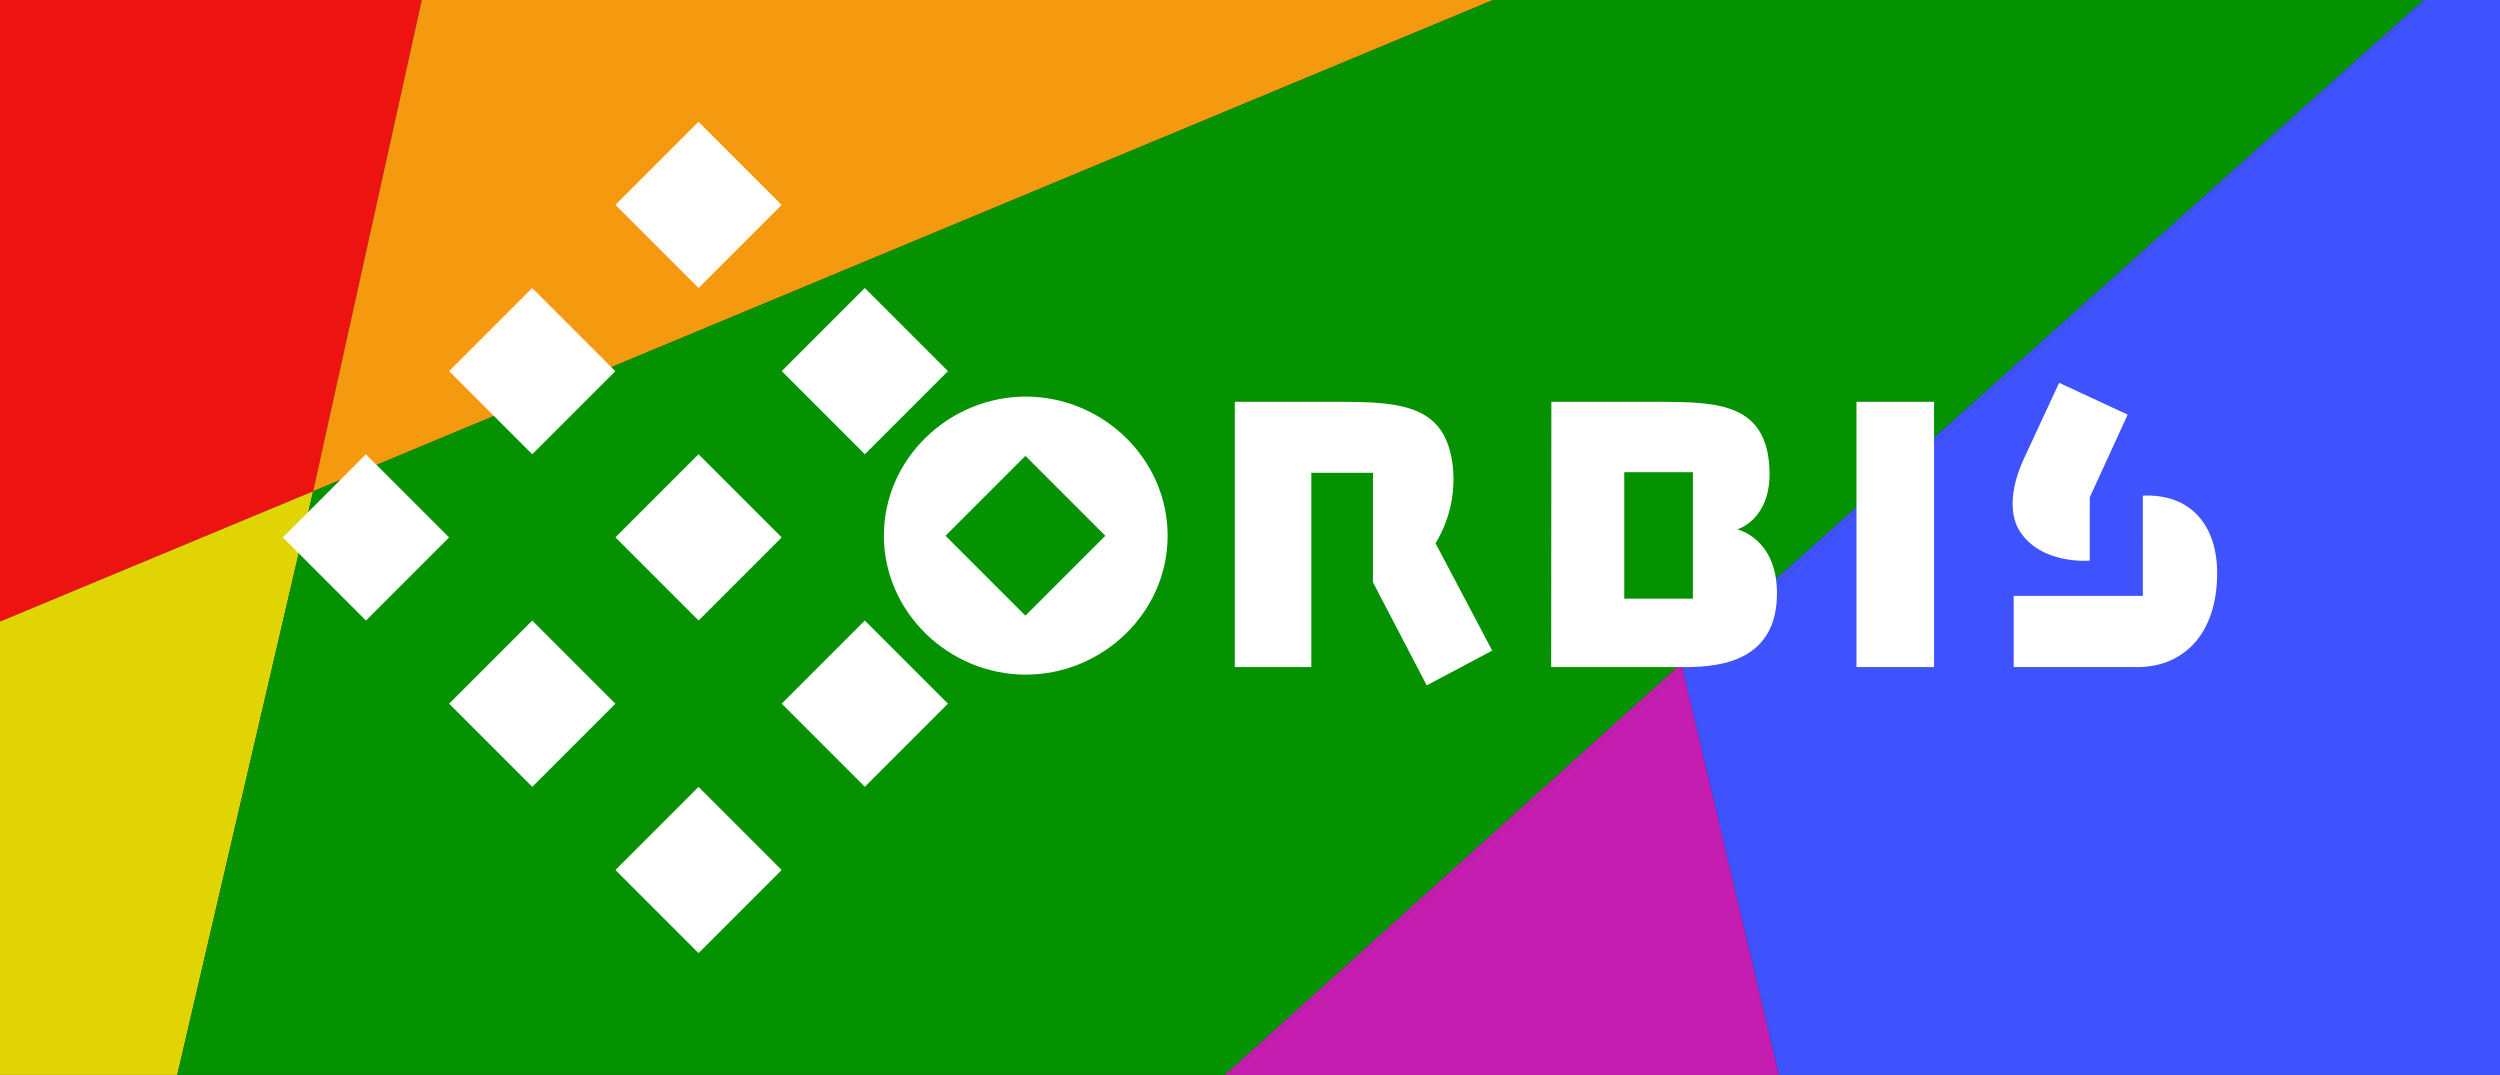
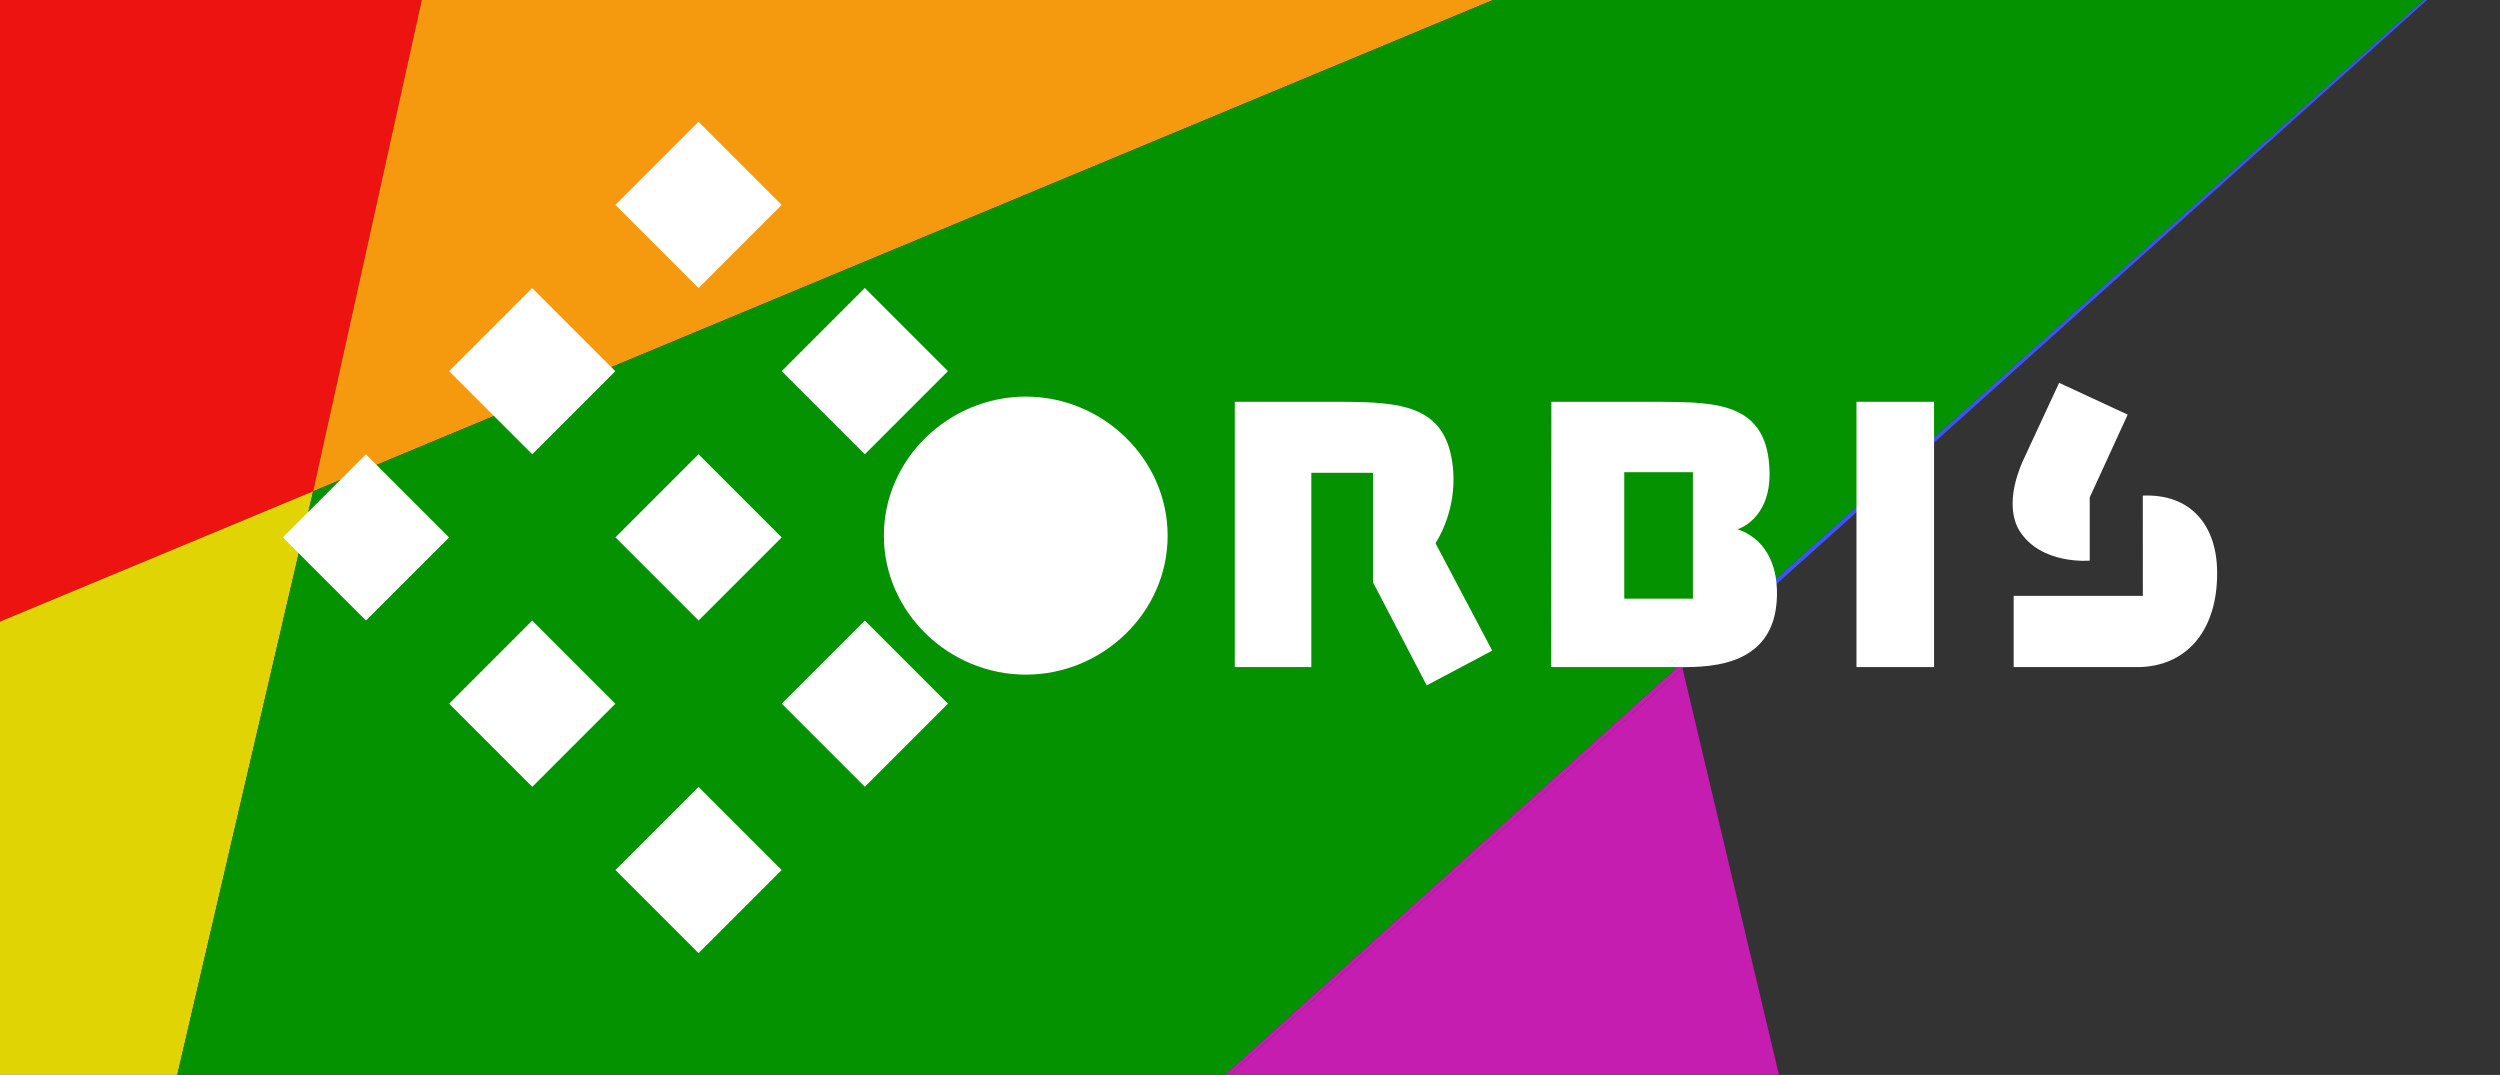
<svg xmlns="http://www.w3.org/2000/svg" id="Ebene_1" data-name="Ebene 1" viewBox="0 0 790.77 340">
  <rect x="0" y="0" width="790.77" height="340" fill="#333333" stroke="none" />
  <polygon points="99.05 155.4 99.05 155.4 133.43 0 0 0 0 196.62 99.05 155.4 99.05 155.4" style="fill:#ec1310" />
  <polygon points="472.26 0 133.43 0 99.05 155.4 472.26 0" style="fill:#f59a0f" />
  <polygon points="0 196.62 0 340 56.07 340 99.05 155.4 0 196.62" style="fill:#e0d404" />
  <polygon points="56.07 340 387.45 340 531.84 209.9 766.62 0 472.26 0 99.05 155.4 56.07 340" style="fill:#049200" />
  <rect x="99.05" y="155.4" style="fill:#049200" />
  <rect x="83.52" y="77.7" width="404.27" style="fill:#049200" />
  <rect x="-17.21" y="247.7" width="189.54" transform="translate(-181.28 267.06) rotate(-76.89)" style="fill:#049200" />
  <polygon points="388.99 340 562.69 340 532.2 211.43 388.99 340" style="fill:#c41db0" />
  <polygon points="531.84 209.9 387.45 340 388.99 340 532.2 211.43 531.84 209.9" style="fill:#c41db0" />
-   <polygon points="562.69 340 790.77 340 790.77 0 767.7 0 532.2 211.43 562.69 340" style="fill:#3e52fd" />
  <polygon points="532.2 211.43 767.7 0 766.62 0 531.84 209.9 532.2 211.43" style="fill:#3e52fd" />
  <g id="Vordergrund">
    <rect x="254.97" y="98.8" width="37.17" height="37.19" transform="translate(-2.89 227.81) rotate(-45)" style="fill:#fff" />
    <path d="M273.55,117.4" style="fill:#fff" />
    <rect x="202.37" y="46.21" width="37.17" height="37.19" transform="translate(18.89 175.22) rotate(-45)" style="fill:#fff" />
    <path d="M221,64.79" style="fill:#fff" />
    <rect x="254.97" y="203.99" width="37.17" height="37.19" transform="translate(-77.27 258.62) rotate(-45)" style="fill:#fff" />
    <path d="M273.55,222.6" style="fill:#fff" />
    <rect x="202.37" y="151.39" width="37.17" height="37.19" transform="translate(-55.48 206.02) rotate(-45)" style="fill:#fff" />
    <path d="M221,170" style="fill:#fff" />
    <rect x="149.76" y="98.8" width="37.17" height="37.19" transform="translate(-33.71 153.43) rotate(-45)" style="fill:#fff" />
    <path d="M168.35,117.4" style="fill:#fff" />
    <rect x="202.37" y="256.6" width="37.17" height="37.19" transform="translate(-129.88 236.84) rotate(-45)" style="fill:#fff" />
    <path d="M221,275.2" style="fill:#fff" />
    <rect x="149.77" y="203.99" width="37.17" height="37.19" transform="translate(-108.08 184.24) rotate(-45)" style="fill:#fff" />
    <path d="M168.35,222.6" style="fill:#fff" />
    <rect x="97.17" y="151.39" width="37.17" height="37.19" transform="translate(-86.3 131.64) rotate(-45)" style="fill:#fff" />
    <path d="M115.75,170" style="fill:#fff" />
    <path d="M513.77,149.36v40h21.71v-40ZM490.71,127.1h34.82c17.65.1,33.75.39,34.19,22.16.33,15.21-10.21,18.18-10.21,18.18s12.84,2.84,12.56,20.84C561.71,212.38,538,211,529.44,211H490.65Z" style="fill:#fff;fill-rule:evenodd" />
    <rect x="587.22" y="127.09" width="24.54" height="83.91" style="fill:#fff" />
    <path d="M390.57,127.1h33.91c20.07.05,33.75,1.54,35.2,22.2a39,39,0,0,1-5.61,22.55L472,205.79l-20.72,11-17-32.61V149.56h-19.5V211H390.57Z" style="fill:#fff;fill-rule:evenodd" />
-     <path d="M299.08,169.47l25.27,25.26,25.27-25.26L324.35,144.2Zm-19.5-.07c0-24.28,20.58-43.95,44.88-43.95s44.87,19.67,44.87,44-20.58,43.94-44.87,43.94-44.89-19.68-44.89-44Z" style="fill:#fff;fill-rule:evenodd" />
+     <path d="M299.08,169.47L324.35,144.2Zm-19.5-.07c0-24.28,20.58-43.95,44.88-43.95s44.87,19.67,44.87,44-20.58,43.94-44.87,43.94-44.89-19.68-44.89-44Z" style="fill:#fff;fill-rule:evenodd" />
    <path d="M677.79,156.76c15.13-.63,23.54,9.36,23.51,24.56,0,19.27-10.65,29.4-24.61,29.68H636.94V188.48H677.8Z" style="fill:#fff;fill-rule:evenodd" />
    <path d="M638.7,167.76c-2.36-3.87-3.87-11.73,2-23.8l10.62-22.87L673,131.15,661,157.33v20S645.46,178.76,638.7,167.76Z" style="fill:#fff;fill-rule:evenodd" />
  </g>
</svg>